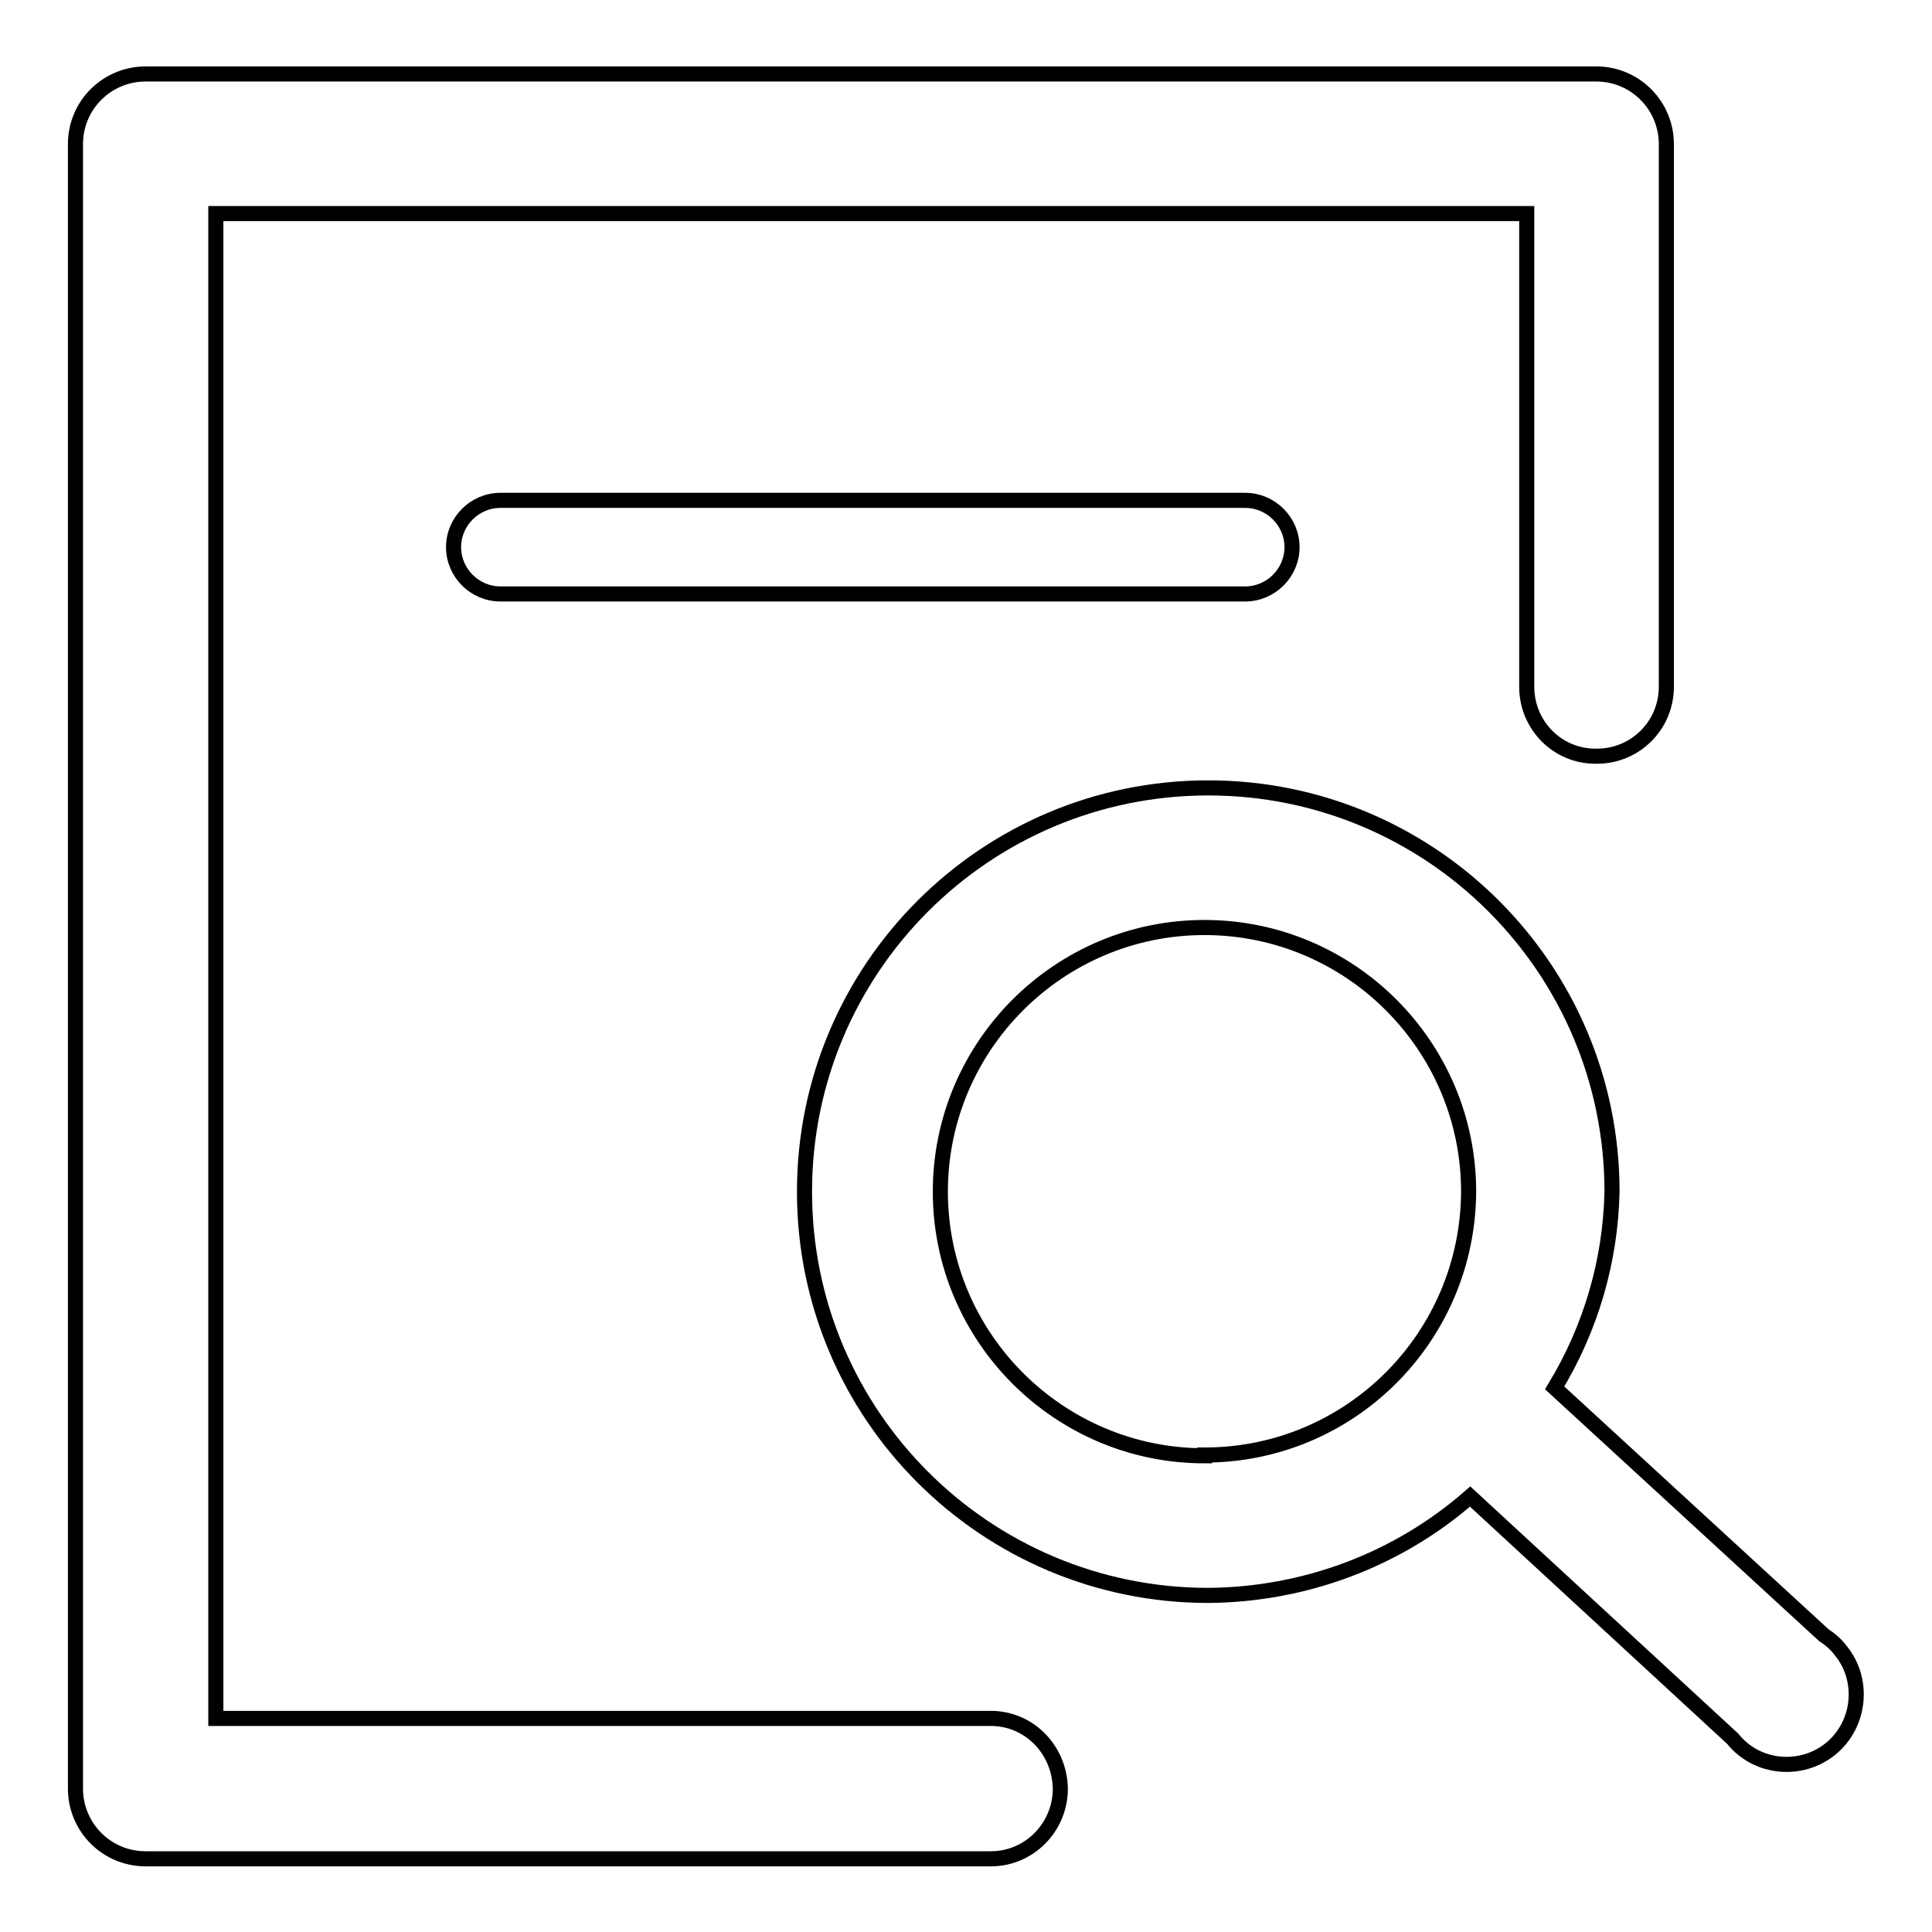
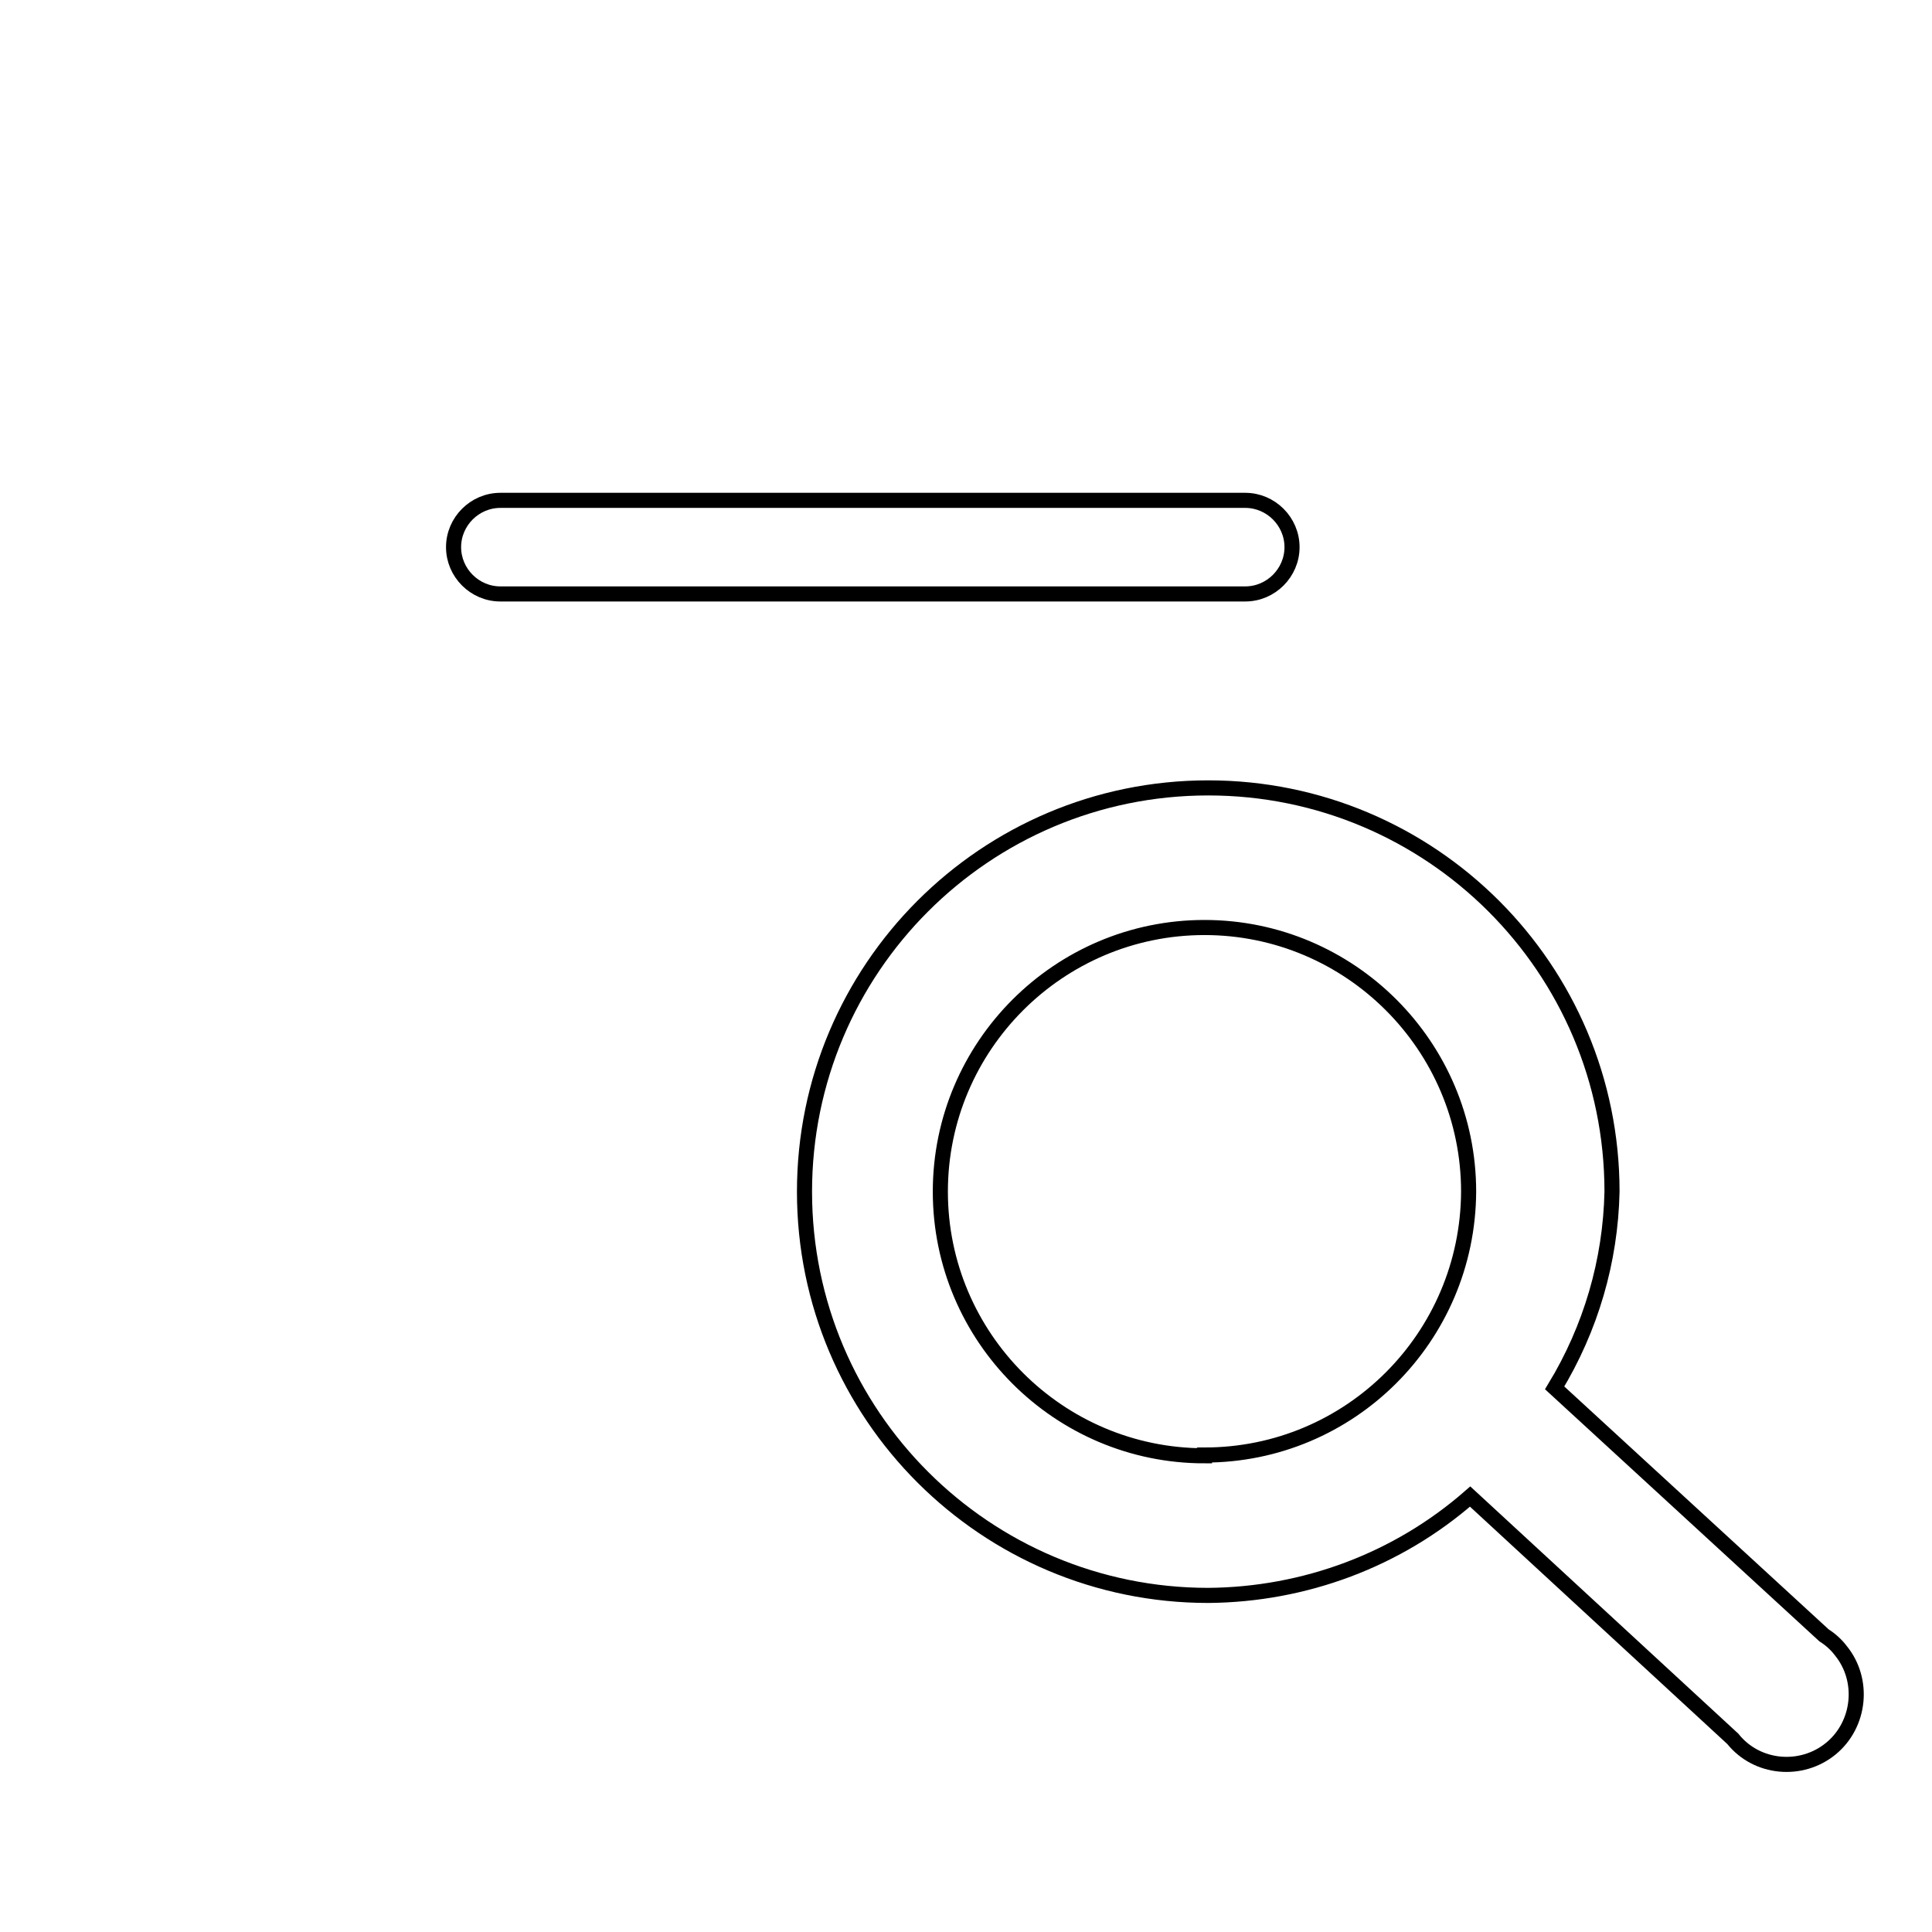
<svg xmlns="http://www.w3.org/2000/svg" version="1.1" x="0px" y="0px" viewBox="0 0 256 256" enable-background="new 0 0 256 256" xml:space="preserve">
  <g>
-     <path stroke-width="2" fill-opacity="0" stroke="#000000" d="M131.1,227.7H28.6V28.3h173.7V91c0,5.1,4.1,9.3,9.3,9.2c5.1,0,9.2-4.1,9.2-9.2V19.1c0-5.1-4.1-9.3-9.3-9.3 l0,0H19.3c-5.1,0-9.3,4.1-9.3,9.3v217.9c0,5.1,4.1,9.3,9.3,9.3l0,0h112c5.1,0,9.2-4.2,9.2-9.3C140.4,231.8,136.3,227.6,131.1,227.7 L131.1,227.7z" />
    <path stroke-width="2" fill-opacity="0" stroke="#000000" d="M66.3,66.3c-3.4,0-6.2,2.8-6.2,6.2s2.8,6.2,6.2,6.2h98.7c3.4,0,6.2-2.8,6.2-6.2s-2.8-6.2-6.2-6.2l0,0H66.3z  M241.7,216.7L206,183.9c4.8-7.9,7.4-16.8,7.6-26c0-29.6-24-53.5-53.5-53.5c-29.6,0-53.5,24-53.5,53.5c0,29.6,24,53.5,53.5,53.5 c12.8-0.1,25.1-4.7,34.7-13.1l34.8,32.1c3.2,4,9.1,4.5,13,1.3s4.5-9.1,1.3-13C243.3,217.9,242.5,217.2,241.7,216.7L241.7,216.7z  M159.6,192.9c-19.3,0-35-15.7-35-35c0-19.3,15.7-35,35-35s35,15.7,35,35c-0.1,19.3-15.7,34.9-35,34.9V192.9z" />
  </g>
</svg>